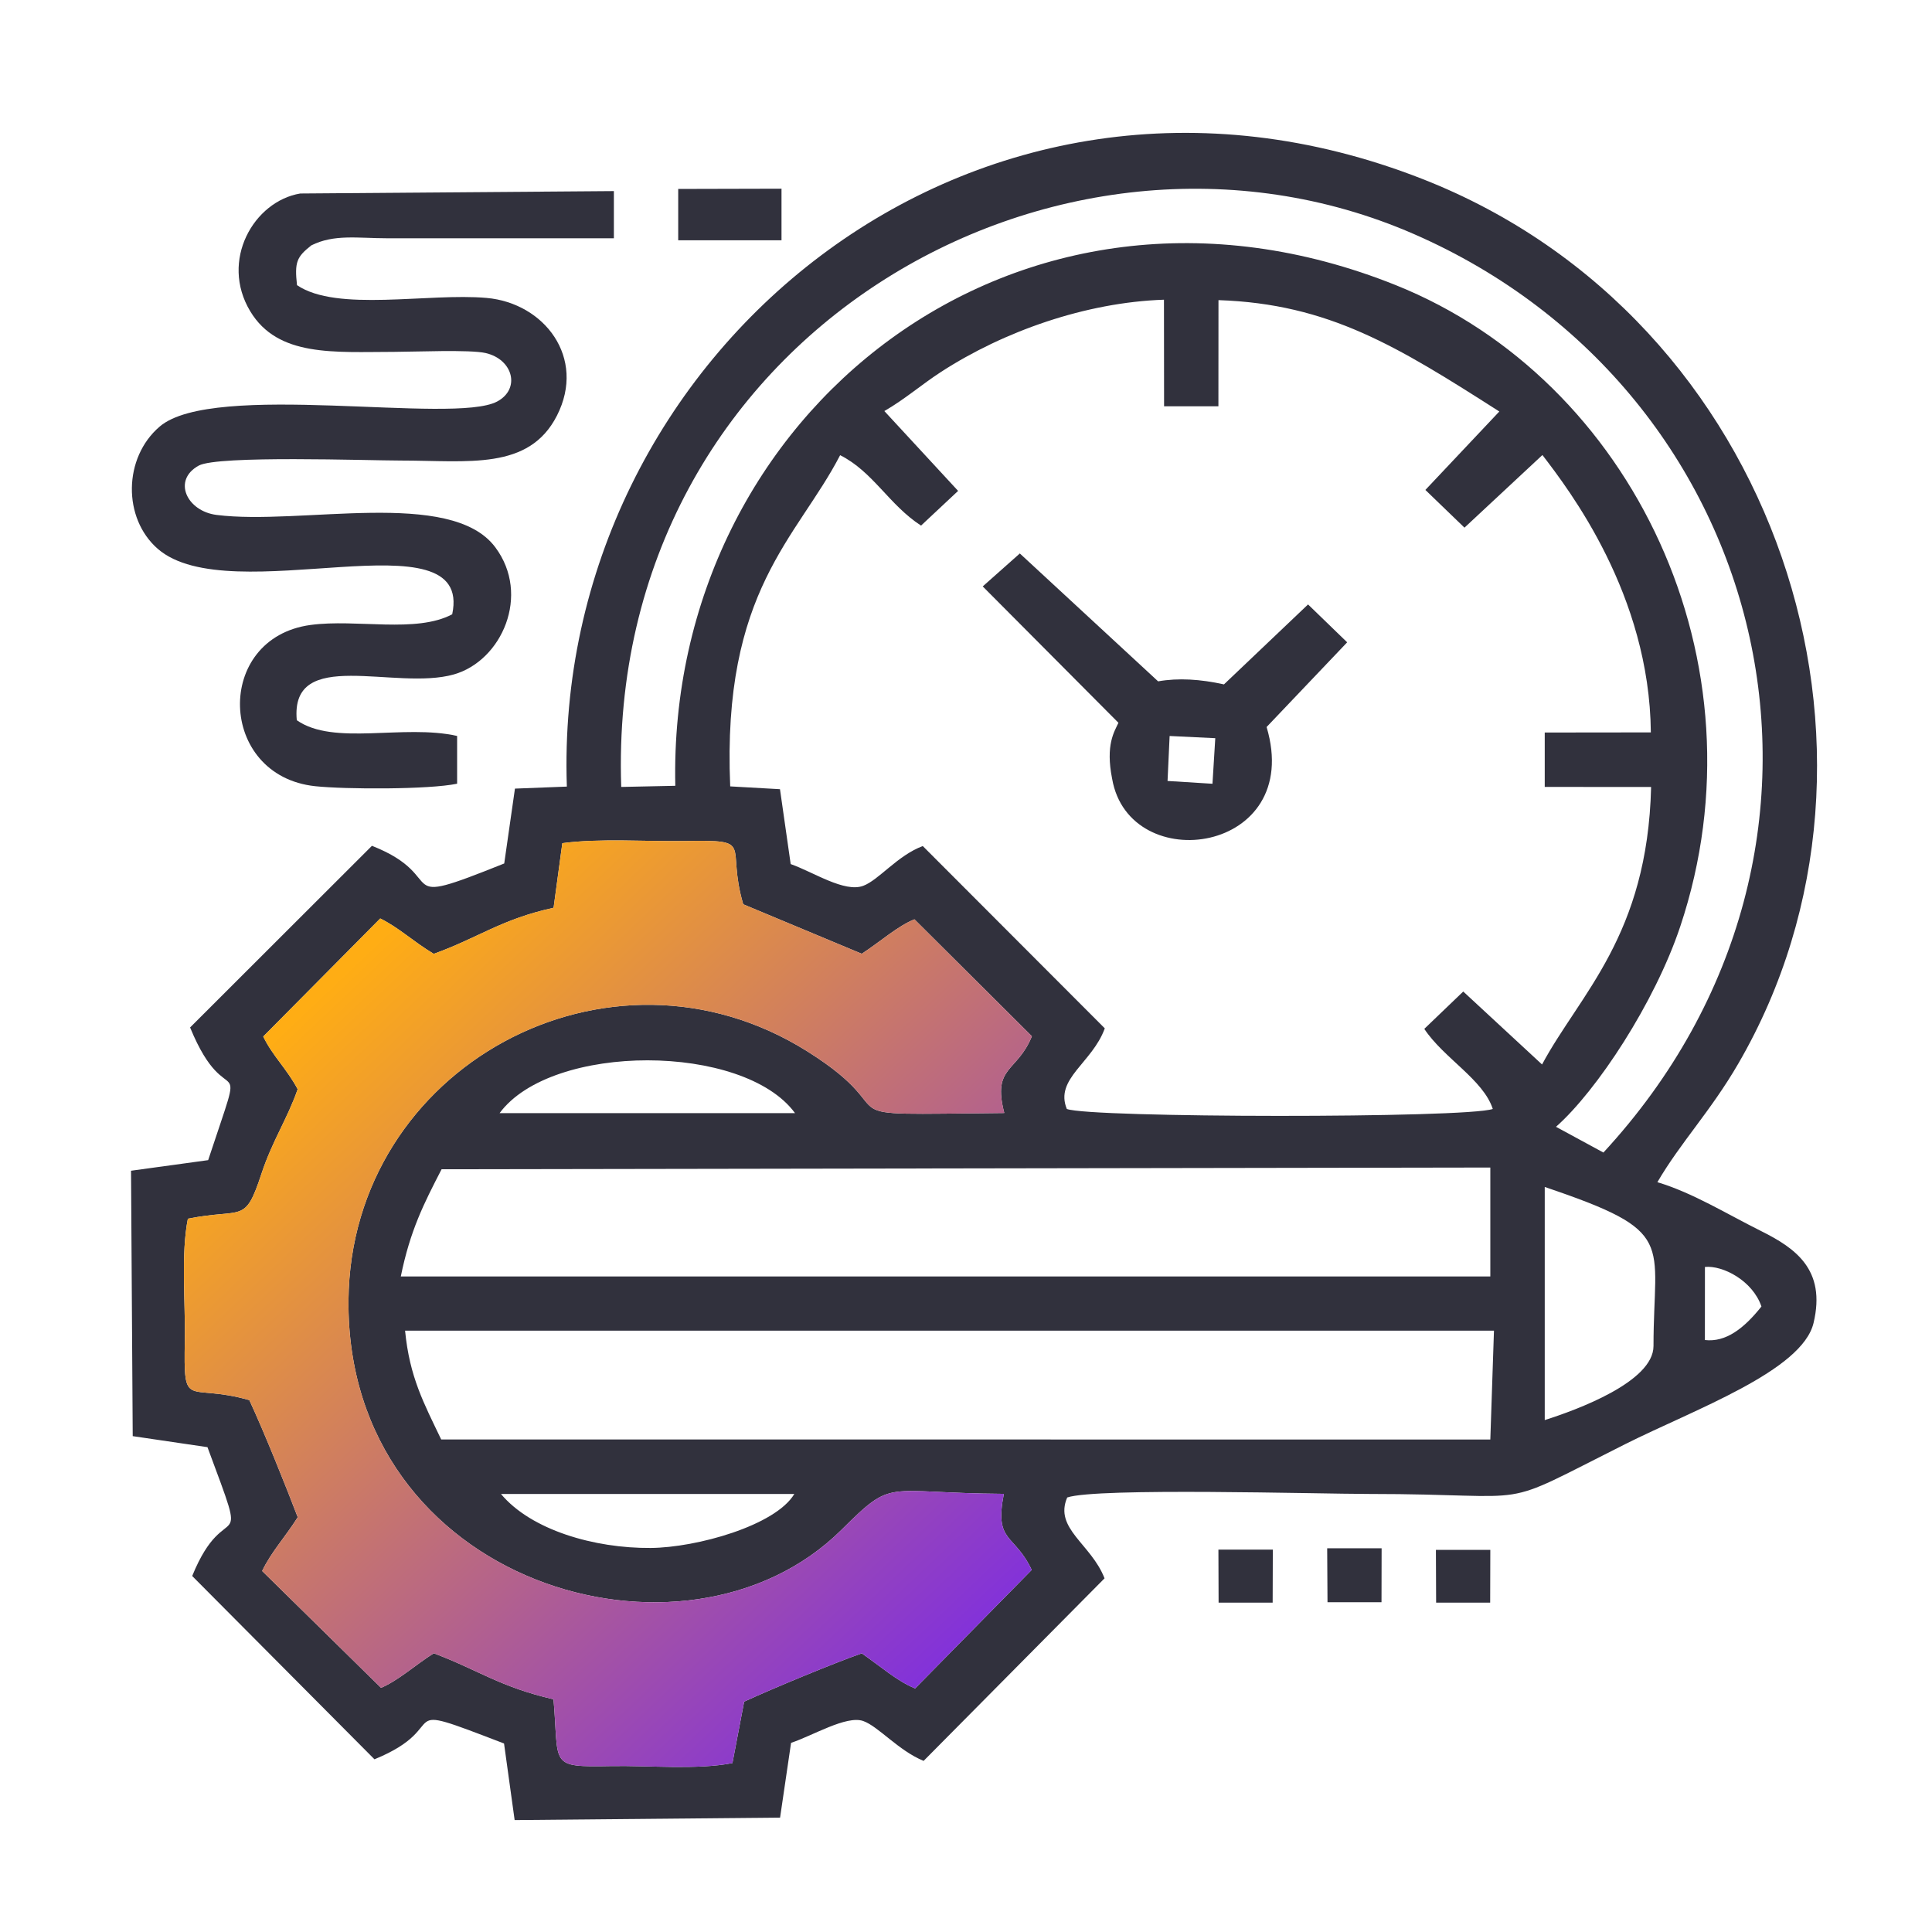
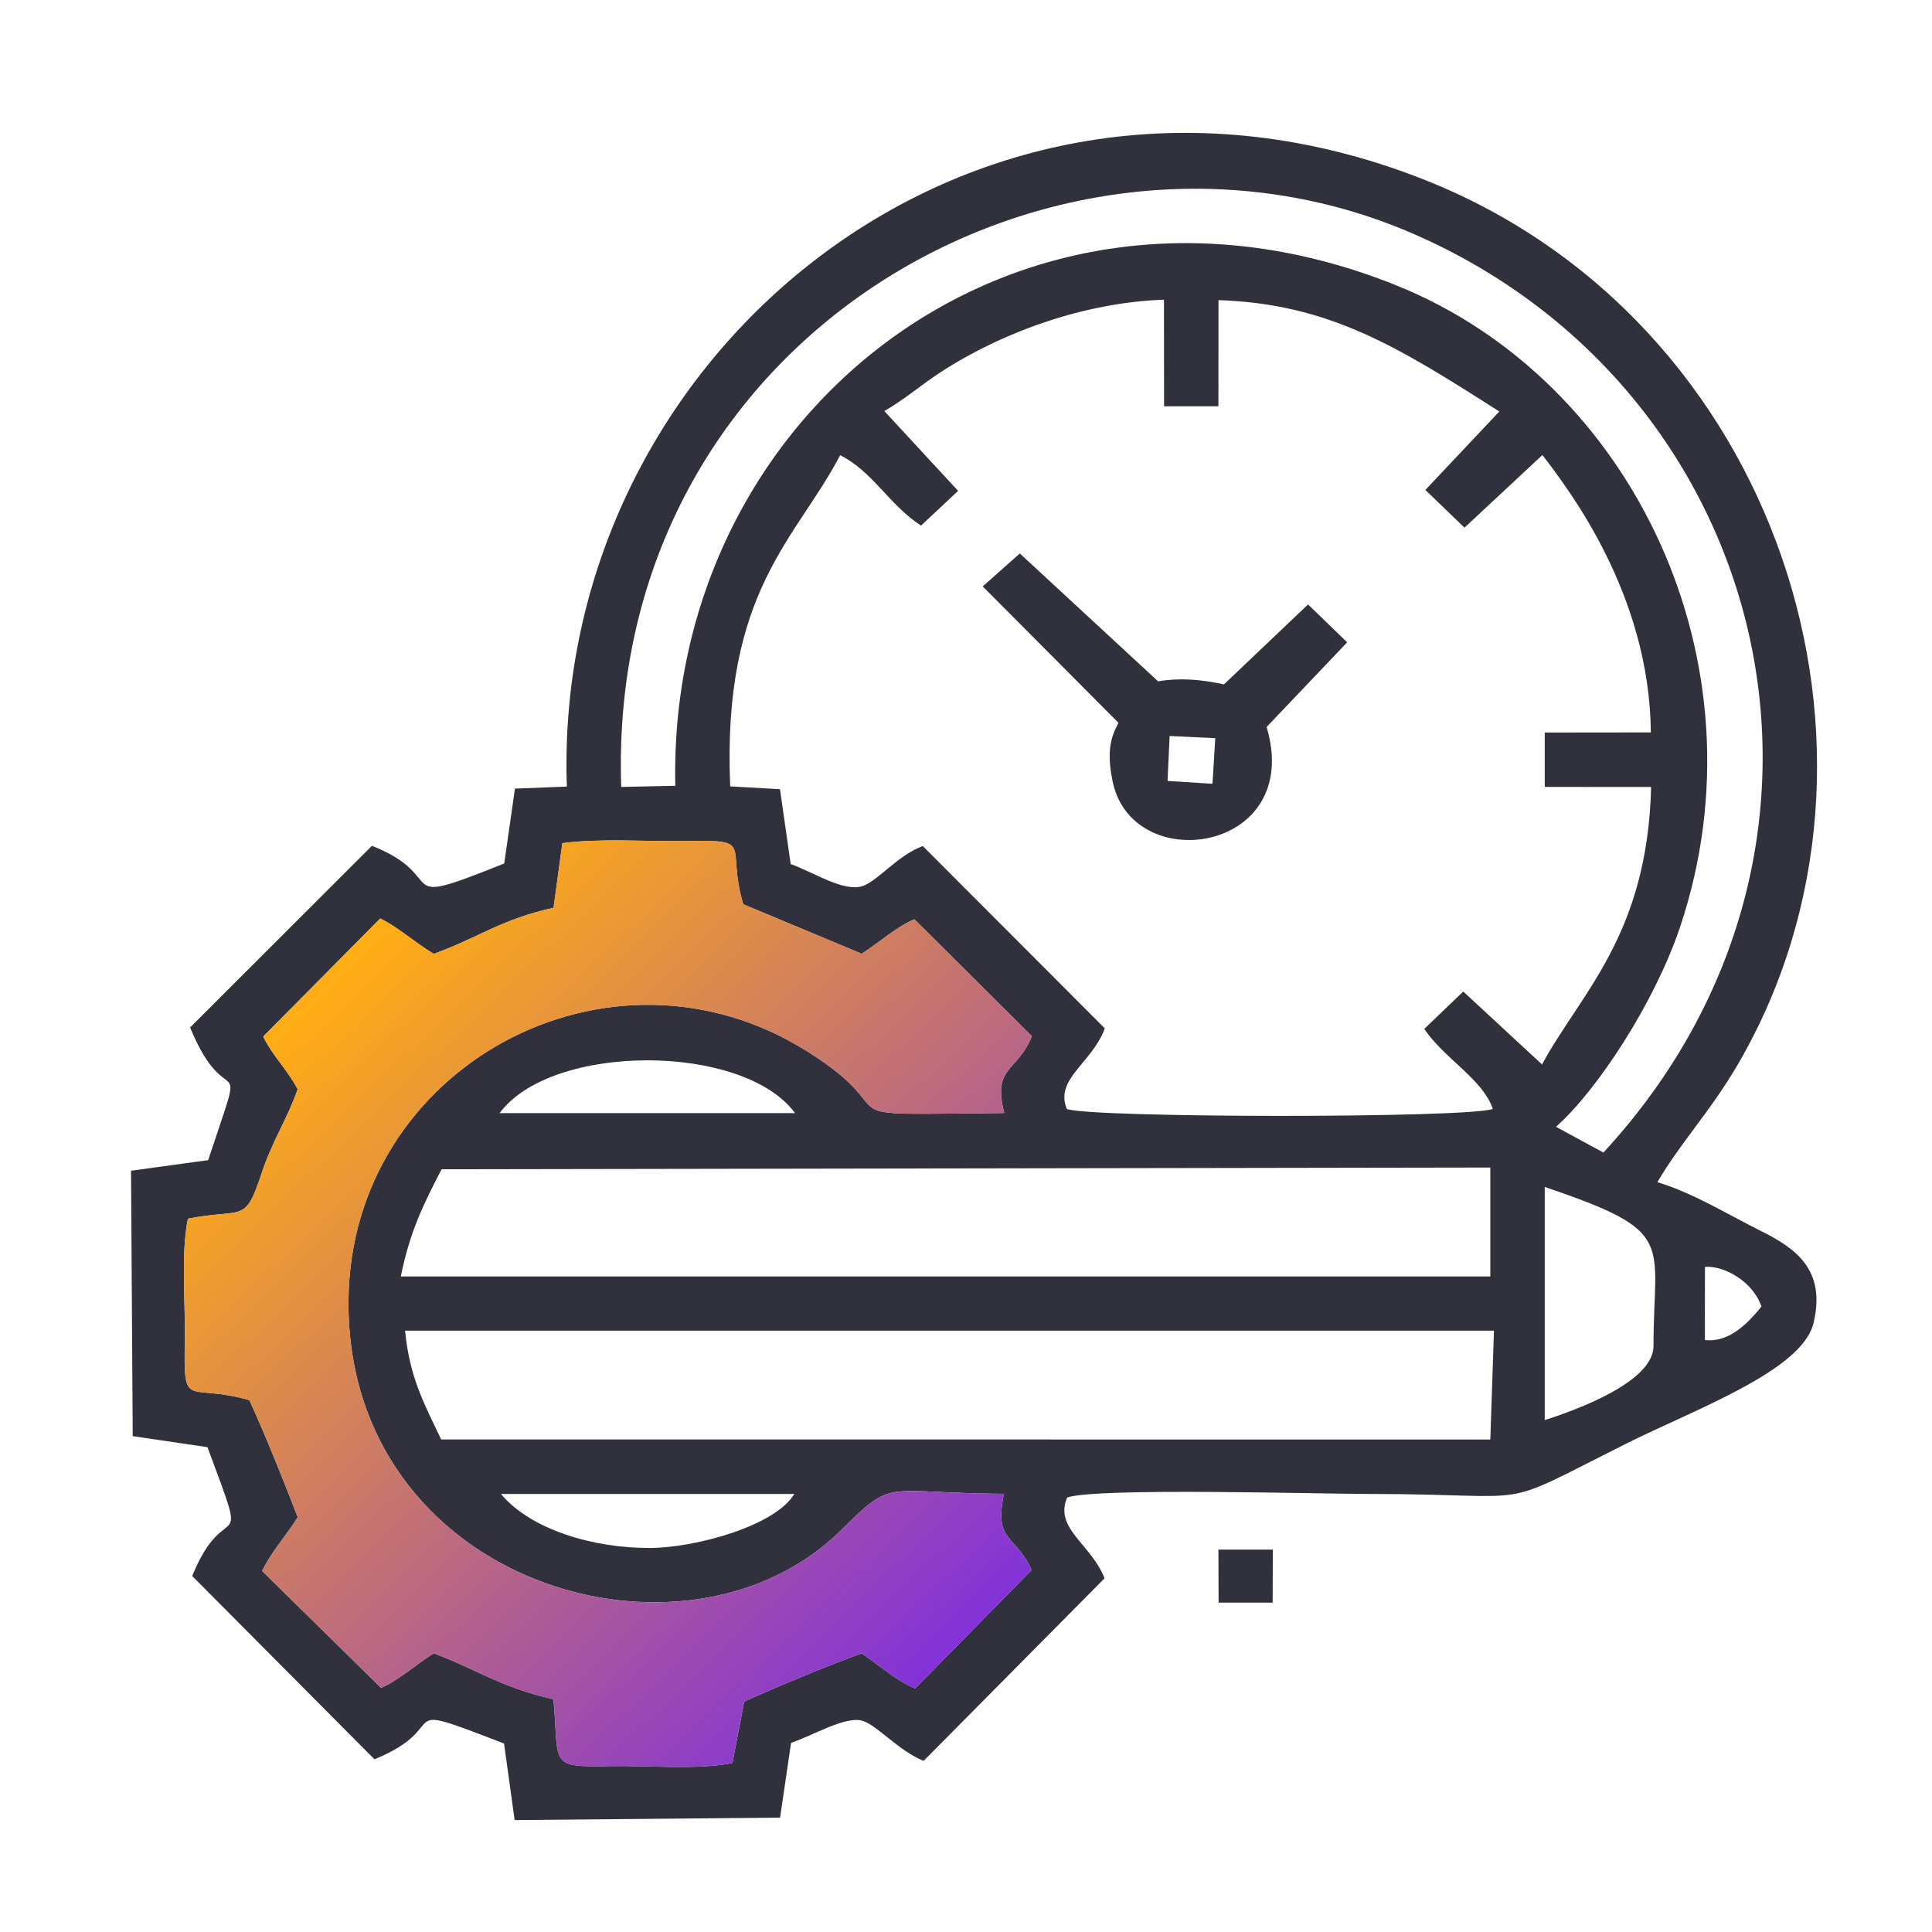
<svg xmlns="http://www.w3.org/2000/svg" xml:space="preserve" width="210mm" height="210mm" version="1.1" style="shape-rendering:geometricPrecision; text-rendering:geometricPrecision; image-rendering:optimizeQuality; fill-rule:evenodd; clip-rule:evenodd" viewBox="0 0 21000 21000">
  <defs>
    <style type="text/css"> .fil0 {fill:#31313D} .fil1 {fill:url(#id0)} </style>
    <linearGradient id="id0" gradientUnits="userSpaceOnUse" x1="3772.46" y1="10530.14" x2="10580.63" y2="17708.46">
      <stop offset="0" style="stop-opacity:1; stop-color:#FFAD14" />
      <stop offset="1" style="stop-opacity:1; stop-color:#8332D9" />
    </linearGradient>
  </defs>
  <g id="Слой_x0020_1">
    <path class="fil0" d="M5445.25 16238.64l3349.25 0 -160.45 0c-206.07,345.02 -1064.63,583.12 -1561.32,587.02 -612.07,4.81 -1299.97,-194.71 -1627.48,-587.02zm11345.4 -802.95l0.08 -2533.82c1446.86,488.89 1182.09,578.96 1182.09,1728.87 0,389.51 -834.03,694.09 -1182.17,804.95zm-12387.59 -971.76l11835.71 0 -39.58 1183.05 -11403.63 -0.69c-187.48,-392.44 -343.56,-676.4 -392.5,-1182.36zm14128.41 101.7l0.45 -794.39c193.97,-19.05 518.31,148.14 614.2,430.02 -188.76,237.62 -387.07,391.07 -614.65,364.37zm-13731.57 -1856.3l11399.29 -18.78 0 1183.95 -11842.61 0c102.46,-503.05 251.66,-793.57 443.32,-1165.17zm3841.92 -609.82l-3211.54 0c567.13,-767.64 2652.62,-763.52 3211.54,0zm2269.5 4137.97c-105.85,536.74 114.64,426.51 302.9,826.95l-1267.17 1288.07c-194.16,-77.94 -377.5,-241.37 -579.92,-381.17 -280.95,97.23 -961.65,378.51 -1278.48,524.7l-127.37 668.02c-389.47,75.56 -909.49,24.83 -1318.6,32.22 -686.26,12.4 -563.03,-3.31 -626.22,-725.62 -583.95,-134.32 -815.6,-317.77 -1301.98,-500.34 -214.15,137.67 -382.68,294.13 -572.63,375.64l-1292.17 -1270.01c97.05,-204.75 248.84,-365.98 386.71,-584.14 -123.62,-324.13 -365.24,-928.2 -526.14,-1273.15 -684.21,-194.22 -715.07,127.83 -701.19,-655.01 7.24,-408.14 -43.71,-931.1 33.25,-1316.63 601.28,-120.31 617.11,66.28 799.34,-487.6 118.96,-361.57 282.8,-598.74 394.01,-920.26 -121.88,-227.42 -272.11,-360.79 -374.17,-572.64l1271.65 -1283.01c202.01,98.9 352.4,246.57 581.34,384.34 473,-168.29 736.27,-378.15 1302.83,-500.62l95.09 -702.21c399.1,-54.25 917.93,-16.66 1326.98,-23.51 782.19,-13.13 445.41,26.6 639.32,687.65l1288.43 537.96c210.03,-137.71 389.88,-301.07 572.64,-374.48l1276.37 1270.94c-158.79,395.48 -433.23,322.19 -299.93,834.22 -2125.32,21.24 -977.54,61.01 -2141.19,-669.99 -2158.94,-1356.22 -4963.36,172.43 -4987,2702.18 -28.81,3084.52 3661.91,4181.61 5358.78,2498.56 575.92,-571.23 446.9,-400.11 1764.52,-391.06zm-1298.75 -11769.54c224.16,-128.88 404.06,-288.04 618.16,-426.66 679.78,-440.2 1570.65,-754.92 2420.99,-783.59l1.32 1158.53 590.57 0 0.71 -1153.93c1201.26,40.44 1944.47,502.73 3052.71,1210.58l-803.76 852.54 425 409.96 847.22 -789.47c287.73,376.42 1164.78,1514.22 1178.5,3014.97l-1153.34 1.32 0 591.21 1156.22 0.9c-38.78,1616.72 -772.7,2247.22 -1185.42,3016.1l-856.49 -792.96 -423.4 405.97c209.44,317.15 641.17,550.94 744.37,870.47 -287.19,102.32 -4381.98,98.22 -4630.03,0 -134.39,-328.14 276.47,-499.55 412.76,-876.26l-1978.34 -1981.38c-273.71,101.75 -478,368.79 -646.79,432.08 -205.03,76.88 -543.09,-149.97 -789.07,-236.14l-116.36 -813.96 -540.98 -30.5c-91.19,-2131.33 728.38,-2697.63 1194.81,-3600.1 357.15,178.76 533.11,541.41 879.42,765.39l402.98 -377.17 -801.76 -867.9zm-2860.06 4085.75c-166.5,-4904.46 4757.36,-7693.32 8616.18,-6009.57 3918.11,1709.62 5127.59,6663.38 2059.8,9983.53l-515.53 -279.8c446.12,-394.12 1074.31,-1350.21 1350.58,-2177.22 957.13,-2865.01 -519.9,-5939.06 -3090.59,-6970.72 -4107.01,-1648.22 -7922.37,1390.33 -7832.71,5441.32l-587.73 12.46zm11262.47 4296.21c254.87,-435.77 578.23,-770.01 879.54,-1288.63 1962.01,-3377.23 440.81,-8095.24 -3429.43,-9614.29 -4873.66,-1912.89 -9466.65,1924.43 -9303.55,6602.99l-564.19 21.92 -116.55 813.66c-1270.58,510.15 -559.44,155.22 -1437.71,-192.03l-1976.77 1974.59c415.74,1011.69 638.45,101.85 196.34,1442.13l-838.47 115.22 18.4 2884.81 812.53 119.82c478.16,1288.04 205.98,487.27 -166.08,1400.37l1981.22 1992.34c894.42,-365.37 137.29,-660.35 1408.37,-171.74l115.27 832.37 2885.17 -26.62 119.43 -812.85c233.44,-76.62 601.48,-301.43 784.03,-237.31 163.89,57.56 382.82,321.15 656.7,433.5l1966.55 -1984.23c-144.83,-374.27 -551.47,-540.39 -405.7,-878.85 319.65,-109.36 2737.25,-38.43 3278.68,-38.43 1900.57,0 1325.78,191.2 2787.07,-541.73 749.6,-375.96 1922.19,-794.75 2046.63,-1316.51 139.42,-584.62 -202.88,-816.1 -573.68,-1001.1 -378.62,-188.92 -737.76,-413.25 -1123.8,-529.4z" />
-     <path class="fil0" d="M3383.46 2667.36c249.12,-124.27 499.16,-77.87 829.97,-77.34l2459.18 0.02 0 -513 -3409.37 26.23c-504.7,84.57 -875.97,728.99 -542.52,1281.27 300.68,498.03 912.98,440.85 1564.27,440.04 214.39,-0.27 823.5,-26.62 993.68,12.82 299.91,69.53 381.41,391.09 124.24,527.36 -475.93,252.19 -3082.89,-226.96 -3666.88,271.53 -396.53,338.46 -402.7,996.35 -22.01,1328.5 788.41,687.9 3436.13,-394.54 3201.35,712.27 -394.26,209.01 -1038.9,48.52 -1538.99,115.86 -1053.33,141.81 -1009.97,1640.61 50.15,1752.73 328.81,34.8 1236.39,37.13 1542.25,-27.13l0 -519c-583.96,-131.83 -1339.77,111.33 -1742.77,-171.13 -74.84,-805.12 1069.86,-316.14 1707.68,-497.82 520.43,-148.22 838.7,-864.32 448.62,-1383.75 -483.13,-643.37 -2112.88,-233.61 -3028.3,-349.81 -322.94,-40.98 -483.39,-377.46 -193.63,-536.25 206.82,-113.36 1838.97,-54.9 2196.2,-54.82 733.53,0.16 1392.56,110.19 1697.44,-488.82 320.08,-628.83 -137.41,-1223.23 -764.31,-1278.79 -635.27,-56.28 -1626.57,156.58 -2061.39,-138.81 -27.52,-250.48 -3.84,-306.09 155.14,-432.16z" />
    <path class="fil0" d="M13209.56 8023.73l-30.48 495.4 -488.3 -30.43 22.52 -488.82 496.26 23.85zm-2527.82 -1649.7l1475.22 1482.24c-44.05,95.71 -142.43,238.74 -68.48,609.13 187.26,1078.74 2089.21,814.03 1678.88,-563.13l875.77 -920.51 -425.18 -411.75 -913.94 869.05c-256.79,-56.47 -495.38,-72.01 -715.84,-33.09l-1503.12 -1390.01 -403.31 358.07z" />
-     <polygon class="fil0" points="8494.63,2611.87 8494.63,2050.98 7371.86,2053.74 7371.86,2611.87 " />
-     <polygon class="fil0" points="14429.39,17415.69 15016.39,17415.69 15017.6,16828.94 14425.88,16828.94 " />
    <polygon class="fil0" points="13245.61,17420.03 13833.25,17420.03 13834.99,16843.94 13243.61,16843.94 " />
-     <polygon class="fil0" points="15610.01,17420.03 16197.52,17420.03 16199.1,16846.53 15607.71,16846.53 " />
    <path class="fil1" d="M3788.03 14129.97c23.63,-2529.75 2828.05,-4058.4 4987,-2702.17 1163.64,731 15.86,691.22 2141.19,669.98 -133.31,-512.02 141.14,-438.72 299.92,-834.21l-1276.37 -1270.93c-182.76,73.4 -362.61,236.76 -572.63,374.47l-1288.43 -537.96c-193.91,-661.06 142.85,-700.78 -639.34,-687.66 -409.04,6.87 -927.86,-30.74 -1326.98,23.52l-95.07 702.21c-566.57,122.46 -829.83,332.33 -1302.85,500.62 -228.93,-137.77 -379.32,-285.44 -581.33,-384.34l-1271.65 1283.02c102.06,211.85 252.29,345.21 374.17,572.62 -111.21,321.52 -275.05,558.7 -394.02,920.27 -182.23,553.89 -198.05,367.29 -799.33,487.6 -76.96,385.53 -26.01,908.49 -33.25,1316.63 -13.88,782.84 16.98,460.79 701.18,655.01 160.91,344.95 402.52,949.02 526.15,1273.15 -137.87,218.16 -289.66,379.38 -386.7,584.13l1292.16 1270.01c189.96,-81.5 358.48,-237.95 572.62,-375.63 486.38,182.57 718.03,366.02 1302,500.35 63.17,722.3 -60.04,738.01 626.21,725.61 409.11,-7.39 929.13,43.34 1318.61,-32.22l127.36 -668.01c316.83,-146.2 997.53,-427.48 1278.49,-524.71 202.41,139.8 385.75,303.23 579.91,381.17l1267.17 -1288.06c-188.26,-400.45 -408.75,-290.21 -302.89,-826.96 -1317.64,-9.04 -1188.61,-180.17 -1764.53,391.05 -1696.87,1683.07 -5387.59,585.97 -5358.77,-2498.56z" />
  </g>
</svg>